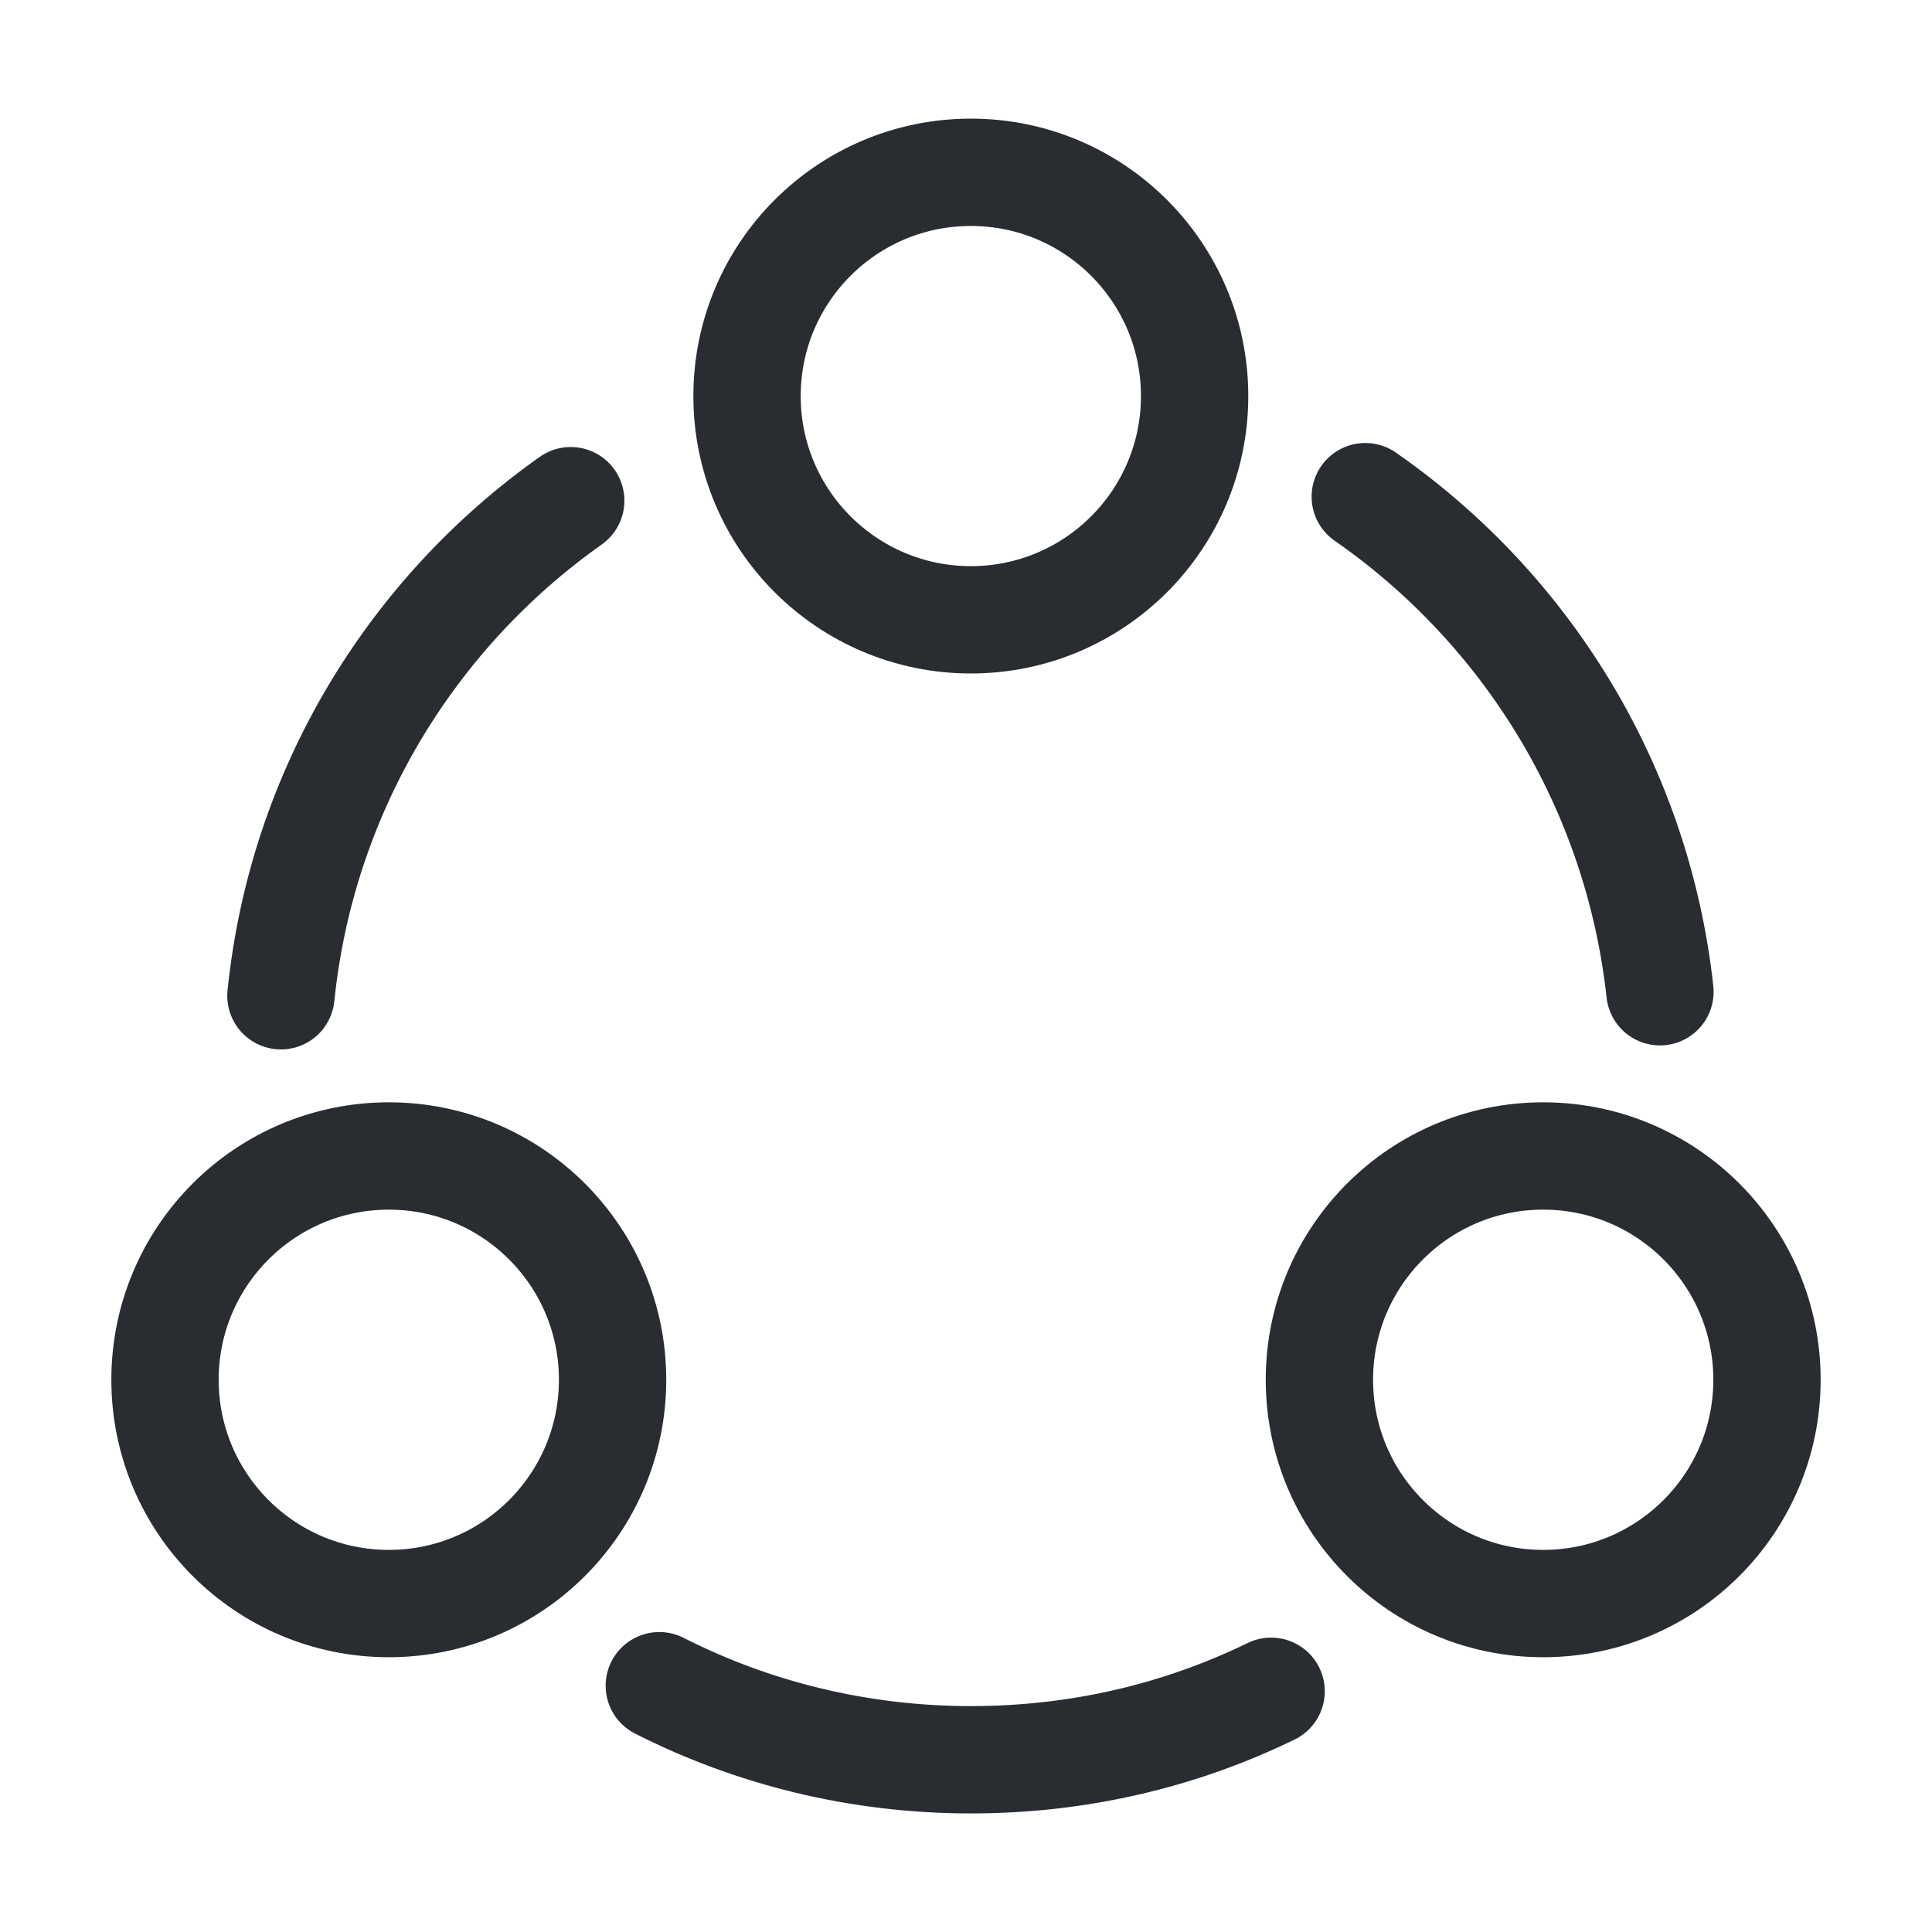
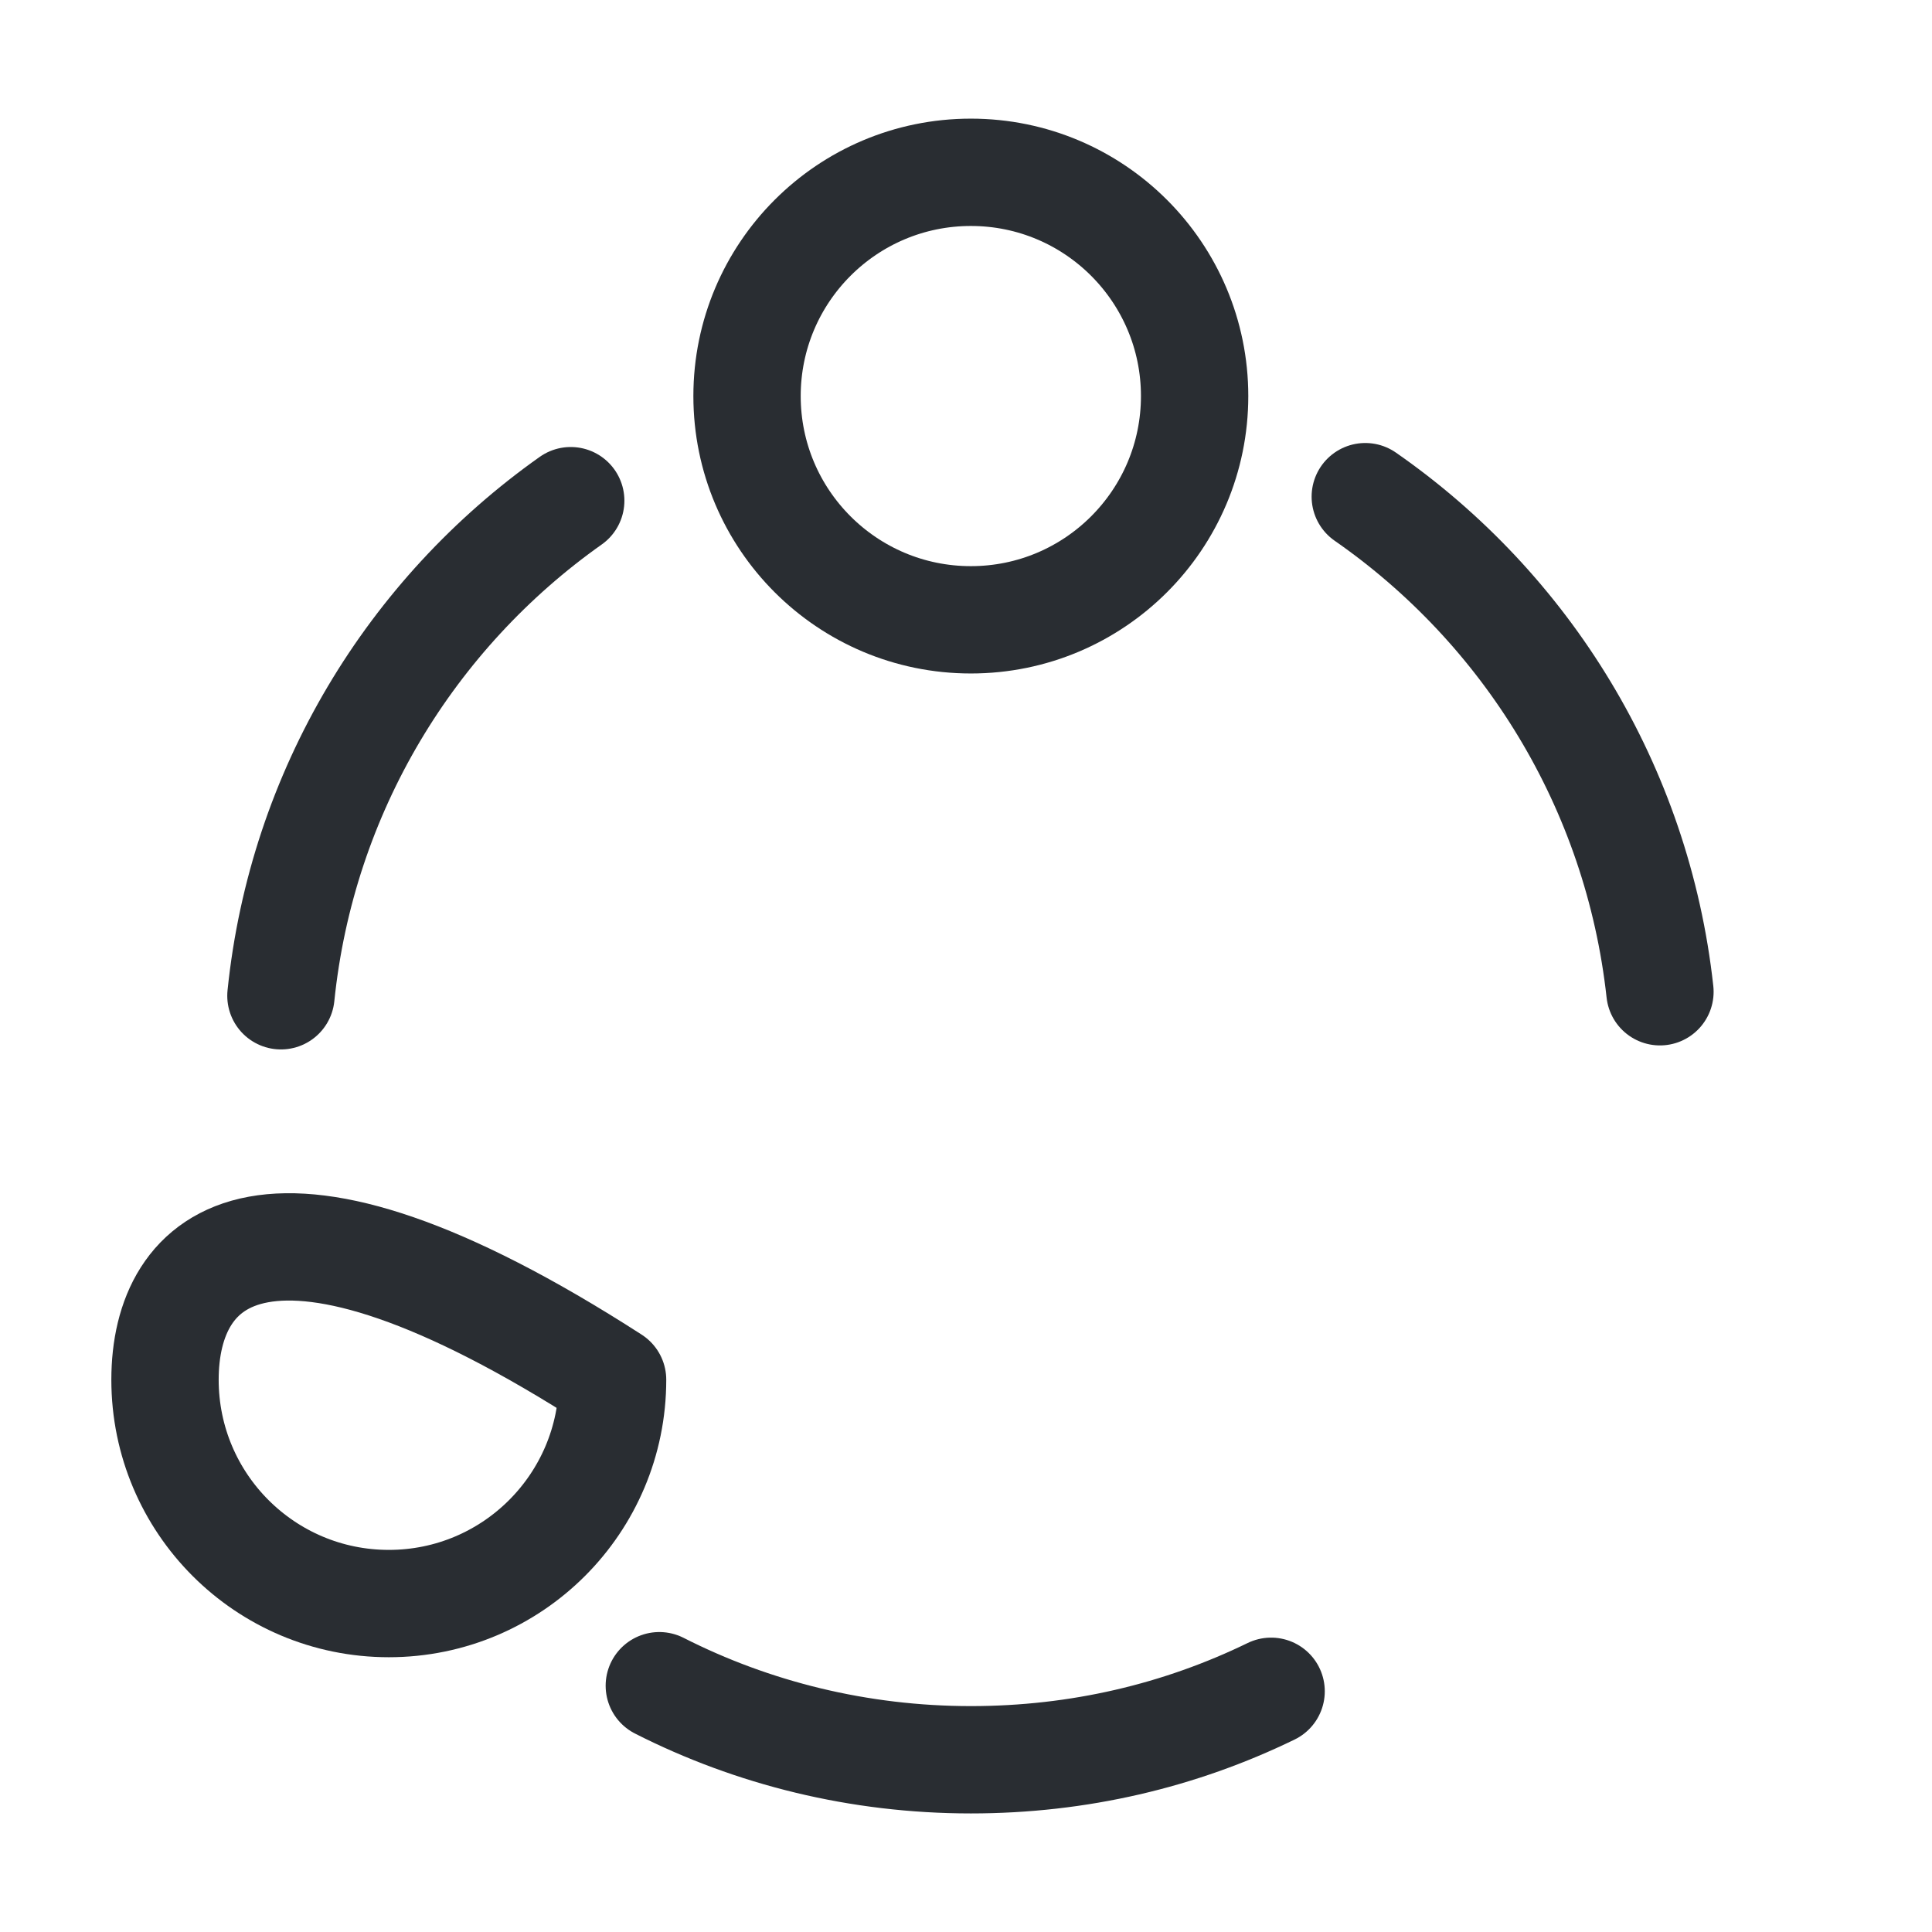
<svg xmlns="http://www.w3.org/2000/svg" width="27" height="27" viewBox="0 0 27 27" fill="none">
  <path d="M19.08 6.941C21.33 8.505 22.883 10.991 23.198 13.86" stroke="#292D32" stroke-width="1.5" stroke-linecap="round" stroke-linejoin="round" />
  <path d="M3.926 13.916C4.219 11.059 5.749 8.572 7.976 6.997" stroke="#292D32" stroke-width="1.5" stroke-linecap="round" stroke-linejoin="round" />
  <path d="M9.214 23.558C10.519 24.221 12.004 24.593 13.568 24.593C15.075 24.593 16.492 24.255 17.764 23.636" stroke="#292D32" stroke-width="1.5" stroke-linecap="round" stroke-linejoin="round" />
  <path d="M13.568 8.662C15.295 8.662 16.695 7.262 16.695 5.535C16.695 3.808 15.295 2.408 13.568 2.408C11.84 2.408 10.44 3.808 10.44 5.535C10.44 7.262 11.84 8.662 13.568 8.662Z" stroke="#292D32" stroke-width="1.5" stroke-linecap="round" stroke-linejoin="round" />
-   <path d="M5.434 22.41C7.161 22.41 8.561 21.01 8.561 19.282C8.561 17.555 7.161 16.155 5.434 16.155C3.706 16.155 2.306 17.555 2.306 19.282C2.306 21.01 3.706 22.41 5.434 22.41Z" stroke="#292D32" stroke-width="1.5" stroke-linecap="round" stroke-linejoin="round" />
-   <path d="M21.566 22.41C23.294 22.41 24.694 21.01 24.694 19.282C24.694 17.555 23.294 16.155 21.566 16.155C19.839 16.155 18.439 17.555 18.439 19.282C18.439 21.01 19.839 22.41 21.566 22.41Z" stroke="#292D32" stroke-width="1.5" stroke-linecap="round" stroke-linejoin="round" />
+   <path d="M5.434 22.41C7.161 22.41 8.561 21.01 8.561 19.282C3.706 16.155 2.306 17.555 2.306 19.282C2.306 21.01 3.706 22.41 5.434 22.41Z" stroke="#292D32" stroke-width="1.5" stroke-linecap="round" stroke-linejoin="round" />
</svg>